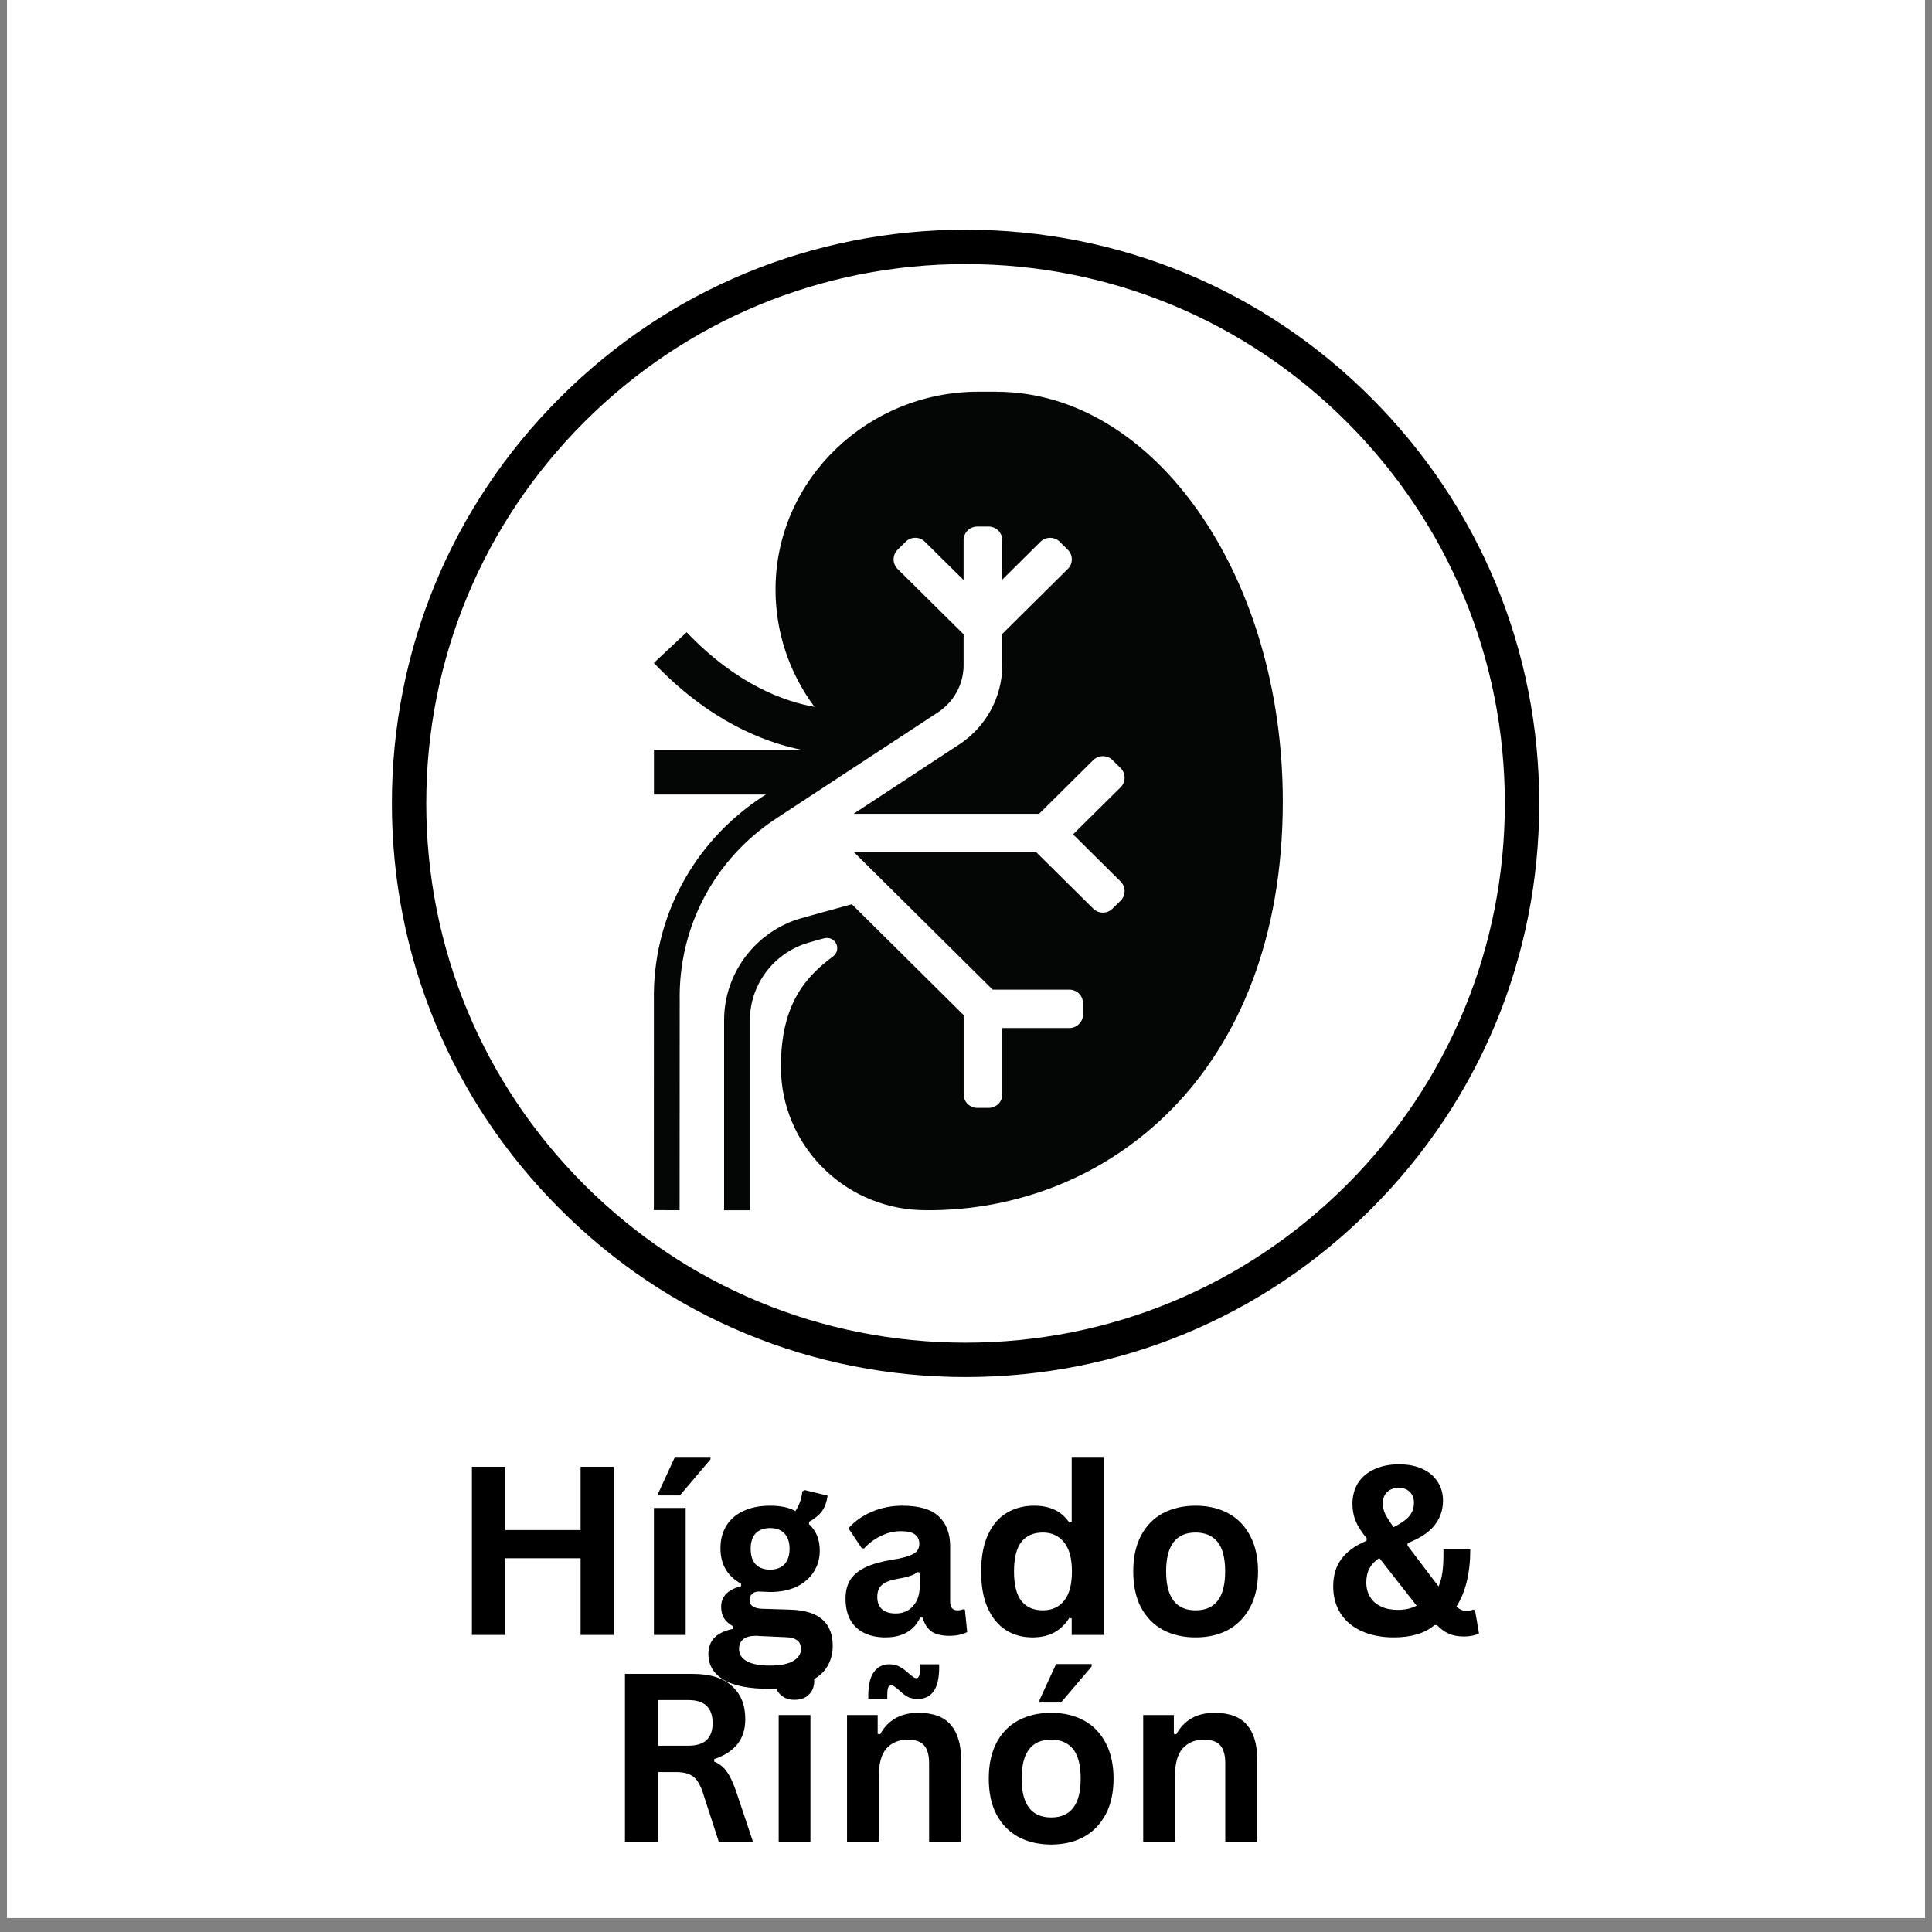
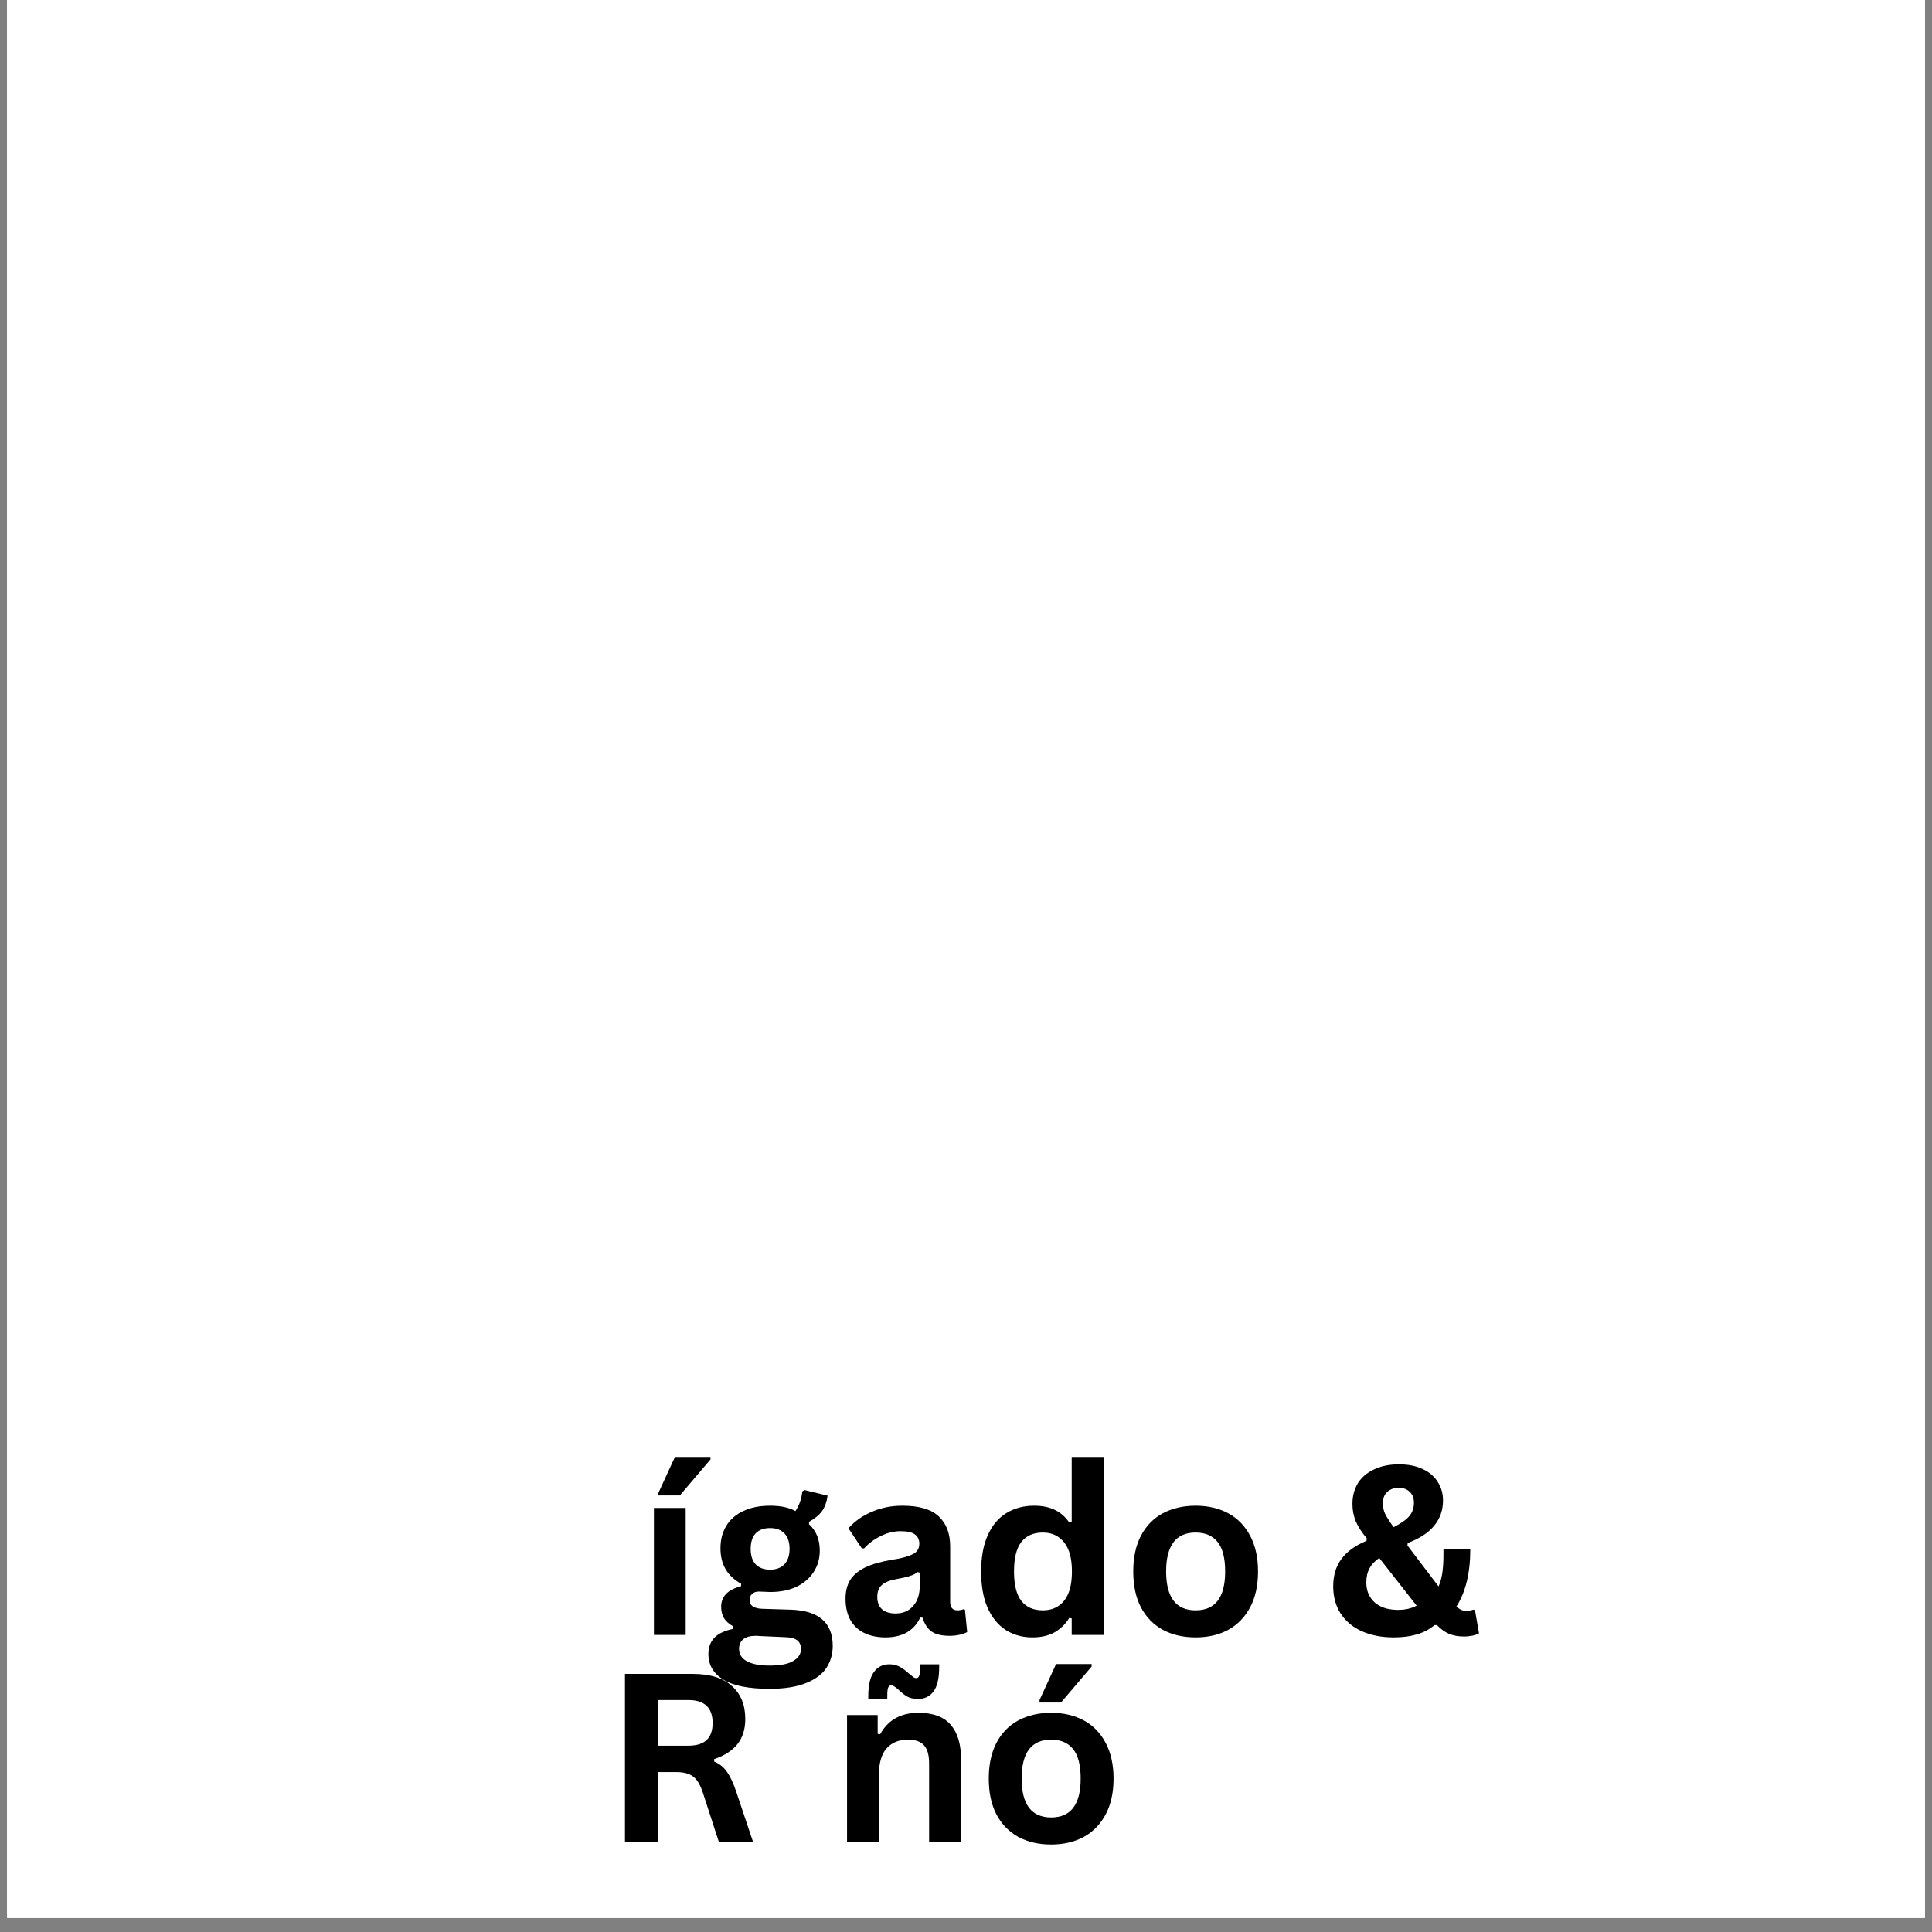
<svg xmlns="http://www.w3.org/2000/svg" width="180" zoomAndPan="magnify" viewBox="0 0 135 135" height="180" preserveAspectRatio="xMidYMid meet" version="1.0">
  <rect x="0" y="0" width="135" height="135" fill="#808080" stroke="none" />
  <defs>
    <g />
    <clipPath id="a224ef5cd4">
      <path d="M 0.496 0 L 134.504 0 L 134.504 134.008 L 0.496 134.008 Z M 0.496 0 " clip-rule="nonzero" />
    </clipPath>
    <clipPath id="1e0eb0fdfd">
-       <path d="M 27.383 16.051 L 107.555 16.051 L 107.555 96.223 L 27.383 96.223 Z M 27.383 16.051 " clip-rule="nonzero" />
-     </clipPath>
+       </clipPath>
    <clipPath id="3fd76cb38a">
      <path d="M 45.254 27.371 L 89.922 27.371 L 89.922 84.695 L 45.254 84.695 Z M 45.254 27.371 " clip-rule="nonzero" />
    </clipPath>
  </defs>
  <g clip-path="url(#a224ef5cd4)">
    <path fill="#ffffff" d="M 0.496 0 L 134.504 0 L 134.504 141.453 L 0.496 141.453 Z M 0.496 0 " fill-opacity="1" fill-rule="nonzero" />
    <path fill="#ffffff" d="M 0.496 0 L 134.504 0 L 134.504 134.008 L 0.496 134.008 Z M 0.496 0 " fill-opacity="1" fill-rule="nonzero" />
    <path fill="#ffffff" d="M 0.496 0 L 134.504 0 L 134.504 134.008 L 0.496 134.008 Z M 0.496 0 " fill-opacity="1" fill-rule="nonzero" />
  </g>
  <g clip-path="url(#1e0eb0fdfd)">
    <path fill="#000000" d="M 67.469 96.223 C 56.766 96.223 46.688 92.055 39.125 84.477 C 31.547 76.914 27.383 66.84 27.383 56.137 C 27.383 45.434 31.547 35.355 39.125 27.793 C 46.688 20.215 56.766 16.051 67.469 16.051 C 78.172 16.051 88.246 20.215 95.809 27.793 C 103.387 35.371 107.555 45.434 107.555 56.137 C 107.555 66.84 103.387 76.914 95.809 84.477 C 88.246 92.055 78.172 96.223 67.469 96.223 Z M 67.469 18.453 C 57.406 18.453 47.938 22.379 40.824 29.492 C 33.711 36.605 29.785 46.074 29.785 56.137 C 29.785 66.199 33.711 75.668 40.824 82.781 C 47.938 89.895 57.406 93.82 67.469 93.82 C 77.531 93.82 87 89.895 94.113 82.781 C 101.227 75.668 105.152 66.199 105.152 56.137 C 105.152 46.074 101.227 36.605 94.113 29.492 C 87 22.379 77.531 18.453 67.469 18.453 Z M 67.469 18.453 " fill-opacity="1" fill-rule="nonzero" />
  </g>
  <g fill="#000000" fill-opacity="1">
    <g transform="translate(31.444, 114.242)">
      <g>
-         <path d="M 9.125 -7.328 L 9.125 -11.75 L 11.438 -11.75 L 11.438 0 L 9.125 0 L 9.125 -5.359 L 3.859 -5.359 L 3.859 0 L 1.531 0 L 1.531 -11.75 L 3.859 -11.75 L 3.859 -7.328 Z M 9.125 -7.328 " />
-       </g>
+         </g>
    </g>
  </g>
  <g fill="#000000" fill-opacity="1">
    <g transform="translate(44.412, 114.242)">
      <g>
        <path d="M 3.5 0 L 1.281 0 L 1.281 -8.875 L 3.5 -8.875 Z M 3.094 -9.75 L 1.594 -9.75 L 1.594 -9.922 L 2.75 -12.438 L 5.234 -12.438 L 5.234 -12.266 Z M 3.094 -9.75 " />
      </g>
    </g>
  </g>
  <g fill="#000000" fill-opacity="1">
    <g transform="translate(49.188, 114.242)">
      <g>
        <path d="M 4.594 3.766 C 3.133 3.766 2.055 3.551 1.359 3.125 C 0.66 2.695 0.312 2.098 0.312 1.328 C 0.312 0.859 0.457 0.473 0.75 0.172 C 1.051 -0.117 1.484 -0.316 2.047 -0.422 L 2.047 -0.594 C 1.742 -0.77 1.523 -0.969 1.391 -1.188 C 1.266 -1.414 1.203 -1.676 1.203 -1.969 C 1.203 -2.688 1.664 -3.164 2.594 -3.406 L 2.594 -3.578 C 2.113 -3.848 1.754 -4.188 1.516 -4.594 C 1.273 -5 1.156 -5.488 1.156 -6.062 C 1.156 -6.656 1.289 -7.176 1.562 -7.625 C 1.832 -8.07 2.227 -8.414 2.75 -8.656 C 3.27 -8.906 3.895 -9.031 4.625 -9.031 C 5.363 -9.031 5.953 -8.906 6.391 -8.656 C 6.66 -9.051 6.82 -9.508 6.875 -10.031 L 7.031 -10.125 L 8.641 -9.734 C 8.586 -9.316 8.461 -8.961 8.266 -8.672 C 8.066 -8.391 7.758 -8.133 7.344 -7.906 L 7.344 -7.734 C 7.844 -7.285 8.094 -6.672 8.094 -5.891 C 8.094 -5.336 7.953 -4.844 7.672 -4.406 C 7.398 -3.977 7.004 -3.633 6.484 -3.375 C 5.961 -3.125 5.344 -3 4.625 -3 L 4.281 -3.016 C 4.07 -3.023 3.922 -3.031 3.828 -3.031 C 3.629 -3.031 3.473 -2.973 3.359 -2.859 C 3.242 -2.754 3.188 -2.613 3.188 -2.438 C 3.188 -2.25 3.258 -2.102 3.406 -2 C 3.562 -1.895 3.781 -1.836 4.062 -1.828 L 6.062 -1.766 C 8.02 -1.703 9 -0.859 9 0.766 C 9 1.336 8.852 1.848 8.562 2.297 C 8.27 2.742 7.797 3.098 7.141 3.359 C 6.484 3.629 5.633 3.766 4.594 3.766 Z M 4.625 -4.562 C 5.051 -4.562 5.383 -4.688 5.625 -4.938 C 5.863 -5.195 5.984 -5.555 5.984 -6.016 C 5.984 -6.484 5.863 -6.844 5.625 -7.094 C 5.383 -7.344 5.051 -7.469 4.625 -7.469 C 4.188 -7.469 3.848 -7.344 3.609 -7.094 C 3.379 -6.844 3.266 -6.484 3.266 -6.016 C 3.266 -5.547 3.379 -5.188 3.609 -4.938 C 3.848 -4.688 4.188 -4.562 4.625 -4.562 Z M 4.594 2.141 C 5.352 2.141 5.906 2.031 6.25 1.812 C 6.602 1.602 6.781 1.328 6.781 0.984 C 6.781 0.711 6.691 0.508 6.516 0.375 C 6.336 0.238 6.055 0.164 5.672 0.156 L 3.922 0.078 C 3.859 0.078 3.801 0.07 3.75 0.062 C 3.695 0.062 3.648 0.062 3.609 0.062 C 3.234 0.062 2.945 0.141 2.75 0.297 C 2.551 0.461 2.453 0.688 2.453 0.969 C 2.453 1.344 2.629 1.629 2.984 1.828 C 3.348 2.035 3.883 2.141 4.594 2.141 Z M 4.594 2.141 " />
      </g>
    </g>
  </g>
  <g fill="#000000" fill-opacity="1">
    <g transform="translate(58.41, 114.242)">
      <g>
        <path d="M 3.453 0.172 C 2.891 0.172 2.395 0.066 1.969 -0.141 C 1.551 -0.348 1.227 -0.656 1 -1.062 C 0.781 -1.469 0.672 -1.957 0.672 -2.531 C 0.672 -3.051 0.781 -3.488 1 -3.844 C 1.227 -4.195 1.578 -4.488 2.047 -4.719 C 2.523 -4.945 3.145 -5.125 3.906 -5.25 C 4.438 -5.332 4.836 -5.426 5.109 -5.531 C 5.391 -5.633 5.578 -5.75 5.672 -5.875 C 5.773 -6.008 5.828 -6.176 5.828 -6.375 C 5.828 -6.656 5.727 -6.867 5.531 -7.016 C 5.332 -7.172 5 -7.25 4.531 -7.25 C 4.039 -7.25 3.57 -7.133 3.125 -6.906 C 2.676 -6.688 2.289 -6.398 1.969 -6.047 L 1.812 -6.047 L 0.875 -7.453 C 1.32 -7.953 1.867 -8.336 2.516 -8.609 C 3.172 -8.891 3.879 -9.031 4.641 -9.031 C 5.816 -9.031 6.664 -8.781 7.188 -8.281 C 7.719 -7.789 7.984 -7.086 7.984 -6.172 L 7.984 -2.312 C 7.984 -1.914 8.156 -1.719 8.5 -1.719 C 8.633 -1.719 8.77 -1.742 8.906 -1.797 L 9.016 -1.766 L 9.172 -0.203 C 9.047 -0.129 8.875 -0.066 8.656 -0.016 C 8.438 0.035 8.195 0.062 7.938 0.062 C 7.406 0.062 6.988 -0.035 6.688 -0.234 C 6.395 -0.441 6.188 -0.766 6.062 -1.203 L 5.891 -1.219 C 5.453 -0.289 4.641 0.172 3.453 0.172 Z M 4.172 -1.5 C 4.68 -1.5 5.086 -1.672 5.391 -2.016 C 5.703 -2.359 5.859 -2.836 5.859 -3.453 L 5.859 -4.359 L 5.703 -4.391 C 5.578 -4.285 5.406 -4.195 5.188 -4.125 C 4.969 -4.051 4.656 -3.977 4.25 -3.906 C 3.758 -3.82 3.41 -3.68 3.203 -3.484 C 2.992 -3.297 2.891 -3.02 2.891 -2.656 C 2.891 -2.281 3 -1.992 3.219 -1.797 C 3.445 -1.598 3.766 -1.5 4.172 -1.5 Z M 4.172 -1.5 " />
      </g>
    </g>
  </g>
  <g fill="#000000" fill-opacity="1">
    <g transform="translate(67.761, 114.242)">
      <g>
        <path d="M 4.375 0.172 C 3.676 0.172 3.055 0 2.516 -0.344 C 1.984 -0.688 1.562 -1.203 1.25 -1.891 C 0.945 -2.578 0.797 -3.426 0.797 -4.438 C 0.797 -5.445 0.953 -6.297 1.266 -6.984 C 1.578 -7.672 2.008 -8.18 2.562 -8.516 C 3.125 -8.859 3.77 -9.031 4.5 -9.031 C 5.051 -9.031 5.523 -8.938 5.922 -8.75 C 6.328 -8.562 6.672 -8.266 6.953 -7.859 L 7.125 -7.906 L 7.125 -12.438 L 9.359 -12.438 L 9.359 0 L 7.125 0 L 7.125 -1.156 L 6.953 -1.188 C 6.703 -0.77 6.363 -0.438 5.938 -0.188 C 5.508 0.051 4.988 0.172 4.375 0.172 Z M 5.109 -1.719 C 5.734 -1.719 6.227 -1.941 6.594 -2.391 C 6.957 -2.836 7.141 -3.52 7.141 -4.438 C 7.141 -5.344 6.957 -6.02 6.594 -6.469 C 6.227 -6.926 5.734 -7.156 5.109 -7.156 C 4.453 -7.156 3.953 -6.938 3.609 -6.5 C 3.266 -6.062 3.094 -5.375 3.094 -4.438 C 3.094 -3.5 3.266 -2.812 3.609 -2.375 C 3.953 -1.938 4.453 -1.719 5.109 -1.719 Z M 5.109 -1.719 " />
      </g>
    </g>
  </g>
  <g fill="#000000" fill-opacity="1">
    <g transform="translate(78.39, 114.242)">
      <g>
        <path d="M 5.156 0.172 C 4.289 0.172 3.523 -0.004 2.859 -0.359 C 2.203 -0.723 1.691 -1.25 1.328 -1.938 C 0.973 -2.625 0.797 -3.457 0.797 -4.438 C 0.797 -5.406 0.973 -6.234 1.328 -6.922 C 1.691 -7.617 2.203 -8.145 2.859 -8.5 C 3.523 -8.852 4.289 -9.031 5.156 -9.031 C 6.02 -9.031 6.781 -8.852 7.438 -8.5 C 8.094 -8.145 8.602 -7.617 8.969 -6.922 C 9.332 -6.234 9.516 -5.406 9.516 -4.438 C 9.516 -3.457 9.332 -2.625 8.969 -1.938 C 8.602 -1.25 8.094 -0.723 7.438 -0.359 C 6.781 -0.004 6.02 0.172 5.156 0.172 Z M 5.156 -1.719 C 6.531 -1.719 7.219 -2.625 7.219 -4.438 C 7.219 -5.375 7.039 -6.062 6.688 -6.5 C 6.332 -6.938 5.82 -7.156 5.156 -7.156 C 3.781 -7.156 3.094 -6.25 3.094 -4.438 C 3.094 -2.625 3.781 -1.719 5.156 -1.719 Z M 5.156 -1.719 " />
      </g>
    </g>
  </g>
  <g fill="#000000" fill-opacity="1">
    <g transform="translate(88.697, 114.242)">
      <g />
    </g>
  </g>
  <g fill="#000000" fill-opacity="1">
    <g transform="translate(92.581, 114.242)">
      <g>
        <path d="M 4.812 0.172 C 3.957 0.172 3.207 0.023 2.562 -0.266 C 1.926 -0.555 1.438 -0.969 1.094 -1.5 C 0.75 -2.039 0.578 -2.672 0.578 -3.391 C 0.578 -4.16 0.77 -4.801 1.156 -5.312 C 1.539 -5.832 2.125 -6.254 2.906 -6.578 L 2.922 -6.75 C 2.566 -7.176 2.312 -7.57 2.156 -7.938 C 2 -8.312 1.922 -8.719 1.922 -9.156 C 1.922 -9.695 2.047 -10.176 2.297 -10.594 C 2.555 -11.008 2.93 -11.332 3.422 -11.562 C 3.922 -11.801 4.504 -11.922 5.172 -11.922 C 5.816 -11.922 6.367 -11.812 6.828 -11.594 C 7.285 -11.383 7.633 -11.086 7.875 -10.703 C 8.125 -10.328 8.25 -9.891 8.25 -9.391 C 8.25 -8.723 8.047 -8.141 7.641 -7.641 C 7.242 -7.148 6.625 -6.742 5.781 -6.422 L 5.766 -6.25 L 7.938 -3.391 C 8.062 -3.66 8.148 -3.977 8.203 -4.344 C 8.254 -4.707 8.281 -5.117 8.281 -5.578 L 8.281 -5.984 L 10.156 -5.984 C 10.156 -4.328 9.832 -2.992 9.188 -1.984 C 9.32 -1.867 9.438 -1.789 9.531 -1.75 C 9.633 -1.707 9.742 -1.688 9.859 -1.688 C 9.973 -1.688 10.062 -1.691 10.125 -1.703 C 10.195 -1.711 10.273 -1.734 10.359 -1.766 L 10.484 -1.734 L 10.766 -0.109 C 10.66 -0.047 10.516 0.004 10.328 0.047 C 10.141 0.086 9.93 0.109 9.703 0.109 C 9.316 0.109 8.973 0.047 8.672 -0.078 C 8.367 -0.211 8.086 -0.414 7.828 -0.688 L 7.656 -0.688 C 6.988 -0.113 6.039 0.172 4.812 0.172 Z M 4.797 -7.531 C 5.297 -7.781 5.656 -8.031 5.875 -8.281 C 6.102 -8.539 6.219 -8.859 6.219 -9.234 C 6.219 -9.566 6.117 -9.82 5.922 -10 C 5.734 -10.188 5.477 -10.281 5.156 -10.281 C 4.82 -10.281 4.551 -10.18 4.344 -9.984 C 4.145 -9.797 4.047 -9.531 4.047 -9.188 C 4.047 -8.938 4.098 -8.695 4.203 -8.469 C 4.316 -8.238 4.516 -7.926 4.797 -7.531 Z M 5.094 -1.75 C 5.602 -1.75 6.039 -1.848 6.406 -2.047 L 3.797 -5.375 C 3.484 -5.164 3.254 -4.922 3.109 -4.641 C 2.961 -4.367 2.891 -4.047 2.891 -3.672 C 2.891 -3.285 2.977 -2.945 3.156 -2.656 C 3.332 -2.363 3.586 -2.141 3.922 -1.984 C 4.254 -1.828 4.645 -1.75 5.094 -1.75 Z M 5.094 -1.75 " />
      </g>
    </g>
  </g>
  <g fill="#000000" fill-opacity="1">
    <g transform="translate(42.139, 128.715)">
      <g>
        <path d="M 1.531 0 L 1.531 -11.75 L 6.25 -11.75 C 7.469 -11.75 8.383 -11.469 9 -10.906 C 9.625 -10.352 9.938 -9.582 9.938 -8.594 C 9.938 -7.883 9.754 -7.301 9.391 -6.844 C 9.023 -6.383 8.484 -6.035 7.766 -5.797 L 7.766 -5.625 C 8.141 -5.469 8.438 -5.227 8.656 -4.906 C 8.883 -4.594 9.102 -4.125 9.312 -3.5 L 10.484 0 L 8.094 0 L 6.953 -3.516 C 6.828 -3.867 6.691 -4.141 6.547 -4.328 C 6.398 -4.523 6.211 -4.664 5.984 -4.75 C 5.754 -4.844 5.457 -4.891 5.094 -4.891 L 3.859 -4.891 L 3.859 0 Z M 5.969 -6.734 C 7.094 -6.734 7.656 -7.258 7.656 -8.312 C 7.656 -9.383 7.094 -9.922 5.969 -9.922 L 3.859 -9.922 L 3.859 -6.734 Z M 5.969 -6.734 " />
      </g>
    </g>
  </g>
  <g fill="#000000" fill-opacity="1">
    <g transform="translate(53.13, 128.715)">
      <g>
-         <path d="M 2.391 -9.938 C 1.984 -9.938 1.656 -10.055 1.406 -10.297 C 1.156 -10.535 1.031 -10.848 1.031 -11.234 C 1.031 -11.617 1.156 -11.93 1.406 -12.172 C 1.656 -12.422 1.984 -12.547 2.391 -12.547 C 2.66 -12.547 2.898 -12.488 3.109 -12.375 C 3.316 -12.258 3.477 -12.102 3.594 -11.906 C 3.707 -11.719 3.766 -11.492 3.766 -11.234 C 3.766 -10.984 3.707 -10.758 3.594 -10.562 C 3.477 -10.363 3.316 -10.207 3.109 -10.094 C 2.898 -9.988 2.66 -9.938 2.391 -9.938 Z M 3.5 0 L 1.281 0 L 1.281 -8.875 L 3.5 -8.875 Z M 3.5 0 " />
-       </g>
+         </g>
    </g>
  </g>
  <g fill="#000000" fill-opacity="1">
    <g transform="translate(57.906, 128.715)">
      <g>
        <path d="M 1.281 0 L 1.281 -8.875 L 3.422 -8.875 L 3.422 -7.562 L 3.594 -7.531 C 4.145 -8.531 5.035 -9.031 6.266 -9.031 C 7.297 -9.031 8.051 -8.75 8.531 -8.188 C 9.008 -7.633 9.25 -6.828 9.25 -5.766 L 9.25 0 L 7.016 0 L 7.016 -5.5 C 7.016 -6.082 6.895 -6.504 6.656 -6.766 C 6.426 -7.023 6.051 -7.156 5.531 -7.156 C 4.895 -7.156 4.395 -6.945 4.031 -6.531 C 3.676 -6.125 3.5 -5.477 3.5 -4.594 L 3.5 0 Z M 2.766 -10.219 C 2.766 -10.969 2.895 -11.52 3.156 -11.875 C 3.414 -12.238 3.773 -12.422 4.234 -12.422 C 4.453 -12.422 4.648 -12.383 4.828 -12.312 C 5.004 -12.238 5.188 -12.125 5.375 -11.969 L 5.672 -11.719 C 5.805 -11.613 5.898 -11.539 5.953 -11.5 C 6.004 -11.469 6.062 -11.453 6.125 -11.453 C 6.207 -11.453 6.27 -11.5 6.312 -11.594 C 6.363 -11.695 6.391 -11.891 6.391 -12.172 L 6.391 -12.422 L 7.719 -12.422 L 7.719 -12.203 C 7.719 -11.441 7.586 -10.883 7.328 -10.531 C 7.066 -10.176 6.707 -10 6.25 -10 C 6.031 -10 5.828 -10.031 5.641 -10.094 C 5.461 -10.164 5.281 -10.285 5.094 -10.453 L 4.812 -10.703 C 4.688 -10.805 4.594 -10.875 4.531 -10.906 C 4.477 -10.938 4.422 -10.953 4.359 -10.953 C 4.273 -10.953 4.207 -10.898 4.156 -10.797 C 4.113 -10.703 4.094 -10.52 4.094 -10.25 L 4.094 -10 L 2.766 -10 Z M 2.766 -10.219 " />
      </g>
    </g>
  </g>
  <g fill="#000000" fill-opacity="1">
    <g transform="translate(68.294, 128.715)">
      <g>
        <path d="M 5.156 0.172 C 4.289 0.172 3.523 -0.004 2.859 -0.359 C 2.203 -0.723 1.691 -1.25 1.328 -1.938 C 0.973 -2.625 0.797 -3.457 0.797 -4.438 C 0.797 -5.406 0.973 -6.234 1.328 -6.922 C 1.691 -7.617 2.203 -8.145 2.859 -8.5 C 3.523 -8.852 4.289 -9.031 5.156 -9.031 C 6.02 -9.031 6.781 -8.852 7.438 -8.5 C 8.094 -8.145 8.602 -7.617 8.969 -6.922 C 9.332 -6.234 9.516 -5.406 9.516 -4.438 C 9.516 -3.457 9.332 -2.625 8.969 -1.938 C 8.602 -1.25 8.094 -0.723 7.438 -0.359 C 6.781 -0.004 6.02 0.172 5.156 0.172 Z M 5.156 -1.719 C 6.531 -1.719 7.219 -2.625 7.219 -4.438 C 7.219 -5.375 7.039 -6.062 6.688 -6.5 C 6.332 -6.938 5.82 -7.156 5.156 -7.156 C 3.781 -7.156 3.094 -6.25 3.094 -4.438 C 3.094 -2.625 3.781 -1.719 5.156 -1.719 Z M 5.844 -9.75 L 4.344 -9.75 L 4.344 -9.922 L 5.5 -12.438 L 7.984 -12.438 L 7.984 -12.266 Z M 5.844 -9.75 " />
      </g>
    </g>
  </g>
  <g fill="#000000" fill-opacity="1">
    <g transform="translate(78.601, 128.715)">
      <g>
-         <path d="M 1.281 0 L 1.281 -8.875 L 3.422 -8.875 L 3.422 -7.562 L 3.594 -7.531 C 4.145 -8.531 5.035 -9.031 6.266 -9.031 C 7.297 -9.031 8.051 -8.75 8.531 -8.188 C 9.008 -7.633 9.25 -6.828 9.25 -5.766 L 9.25 0 L 7.016 0 L 7.016 -5.5 C 7.016 -6.082 6.895 -6.504 6.656 -6.766 C 6.426 -7.023 6.051 -7.156 5.531 -7.156 C 4.895 -7.156 4.395 -6.945 4.031 -6.531 C 3.676 -6.125 3.5 -5.477 3.5 -4.594 L 3.5 0 Z M 1.281 0 " />
-       </g>
+         </g>
    </g>
  </g>
  <g fill="#000000" fill-opacity="1">
    <g transform="translate(88.983, 128.715)">
      <g />
    </g>
  </g>
  <g clip-path="url(#3fd76cb38a)">
-     <path fill="#040606" d="M 69.625 27.371 L 68.363 27.371 C 60.688 27.371 54.281 33.422 54.191 41.035 C 54.156 44.168 55.176 47.055 56.91 49.391 C 54.84 49.027 51.477 47.848 47.98 44.176 L 45.688 46.324 C 49.539 50.371 53.371 51.859 56 52.391 L 45.695 52.391 L 45.695 55.52 L 53.516 55.52 L 53.301 55.656 C 48.422 58.84 45.574 64.191 45.691 69.965 L 45.688 84.559 L 47.488 84.566 L 47.496 69.945 C 47.395 64.777 49.934 59.992 54.293 57.156 L 65.539 49.777 C 66.66 49.039 67.332 47.809 67.332 46.477 L 67.332 44.32 L 62.719 39.754 C 62.348 39.383 62.348 38.785 62.719 38.414 L 63.285 37.855 C 63.656 37.484 64.262 37.484 64.629 37.855 L 67.332 40.531 L 67.332 37.742 C 67.332 37.219 67.754 36.793 68.285 36.793 L 69.078 36.793 C 69.605 36.793 70.035 37.219 70.035 37.742 L 70.035 40.5 L 72.703 37.855 C 73.074 37.488 73.676 37.488 74.051 37.855 L 74.613 38.414 C 74.988 38.785 74.988 39.383 74.613 39.754 L 70.035 44.293 L 70.035 46.477 C 70.035 48.699 68.906 50.781 67.035 52.012 L 59.641 56.867 L 72.605 56.867 L 76.391 53.113 C 76.766 52.746 77.371 52.746 77.738 53.113 L 78.305 53.672 C 78.676 54.043 78.676 54.641 78.305 55.012 L 74.98 58.301 L 78.305 61.598 C 78.676 61.965 78.676 62.566 78.305 62.934 L 77.738 63.492 C 77.371 63.863 76.766 63.863 76.391 63.492 L 72.406 59.547 L 59.672 59.547 L 69.363 69.152 L 74.719 69.152 C 75.246 69.152 75.676 69.574 75.676 70.098 L 75.676 70.887 C 75.676 71.41 75.246 71.836 74.719 71.836 L 70.039 71.836 L 70.039 76.473 C 70.039 76.992 69.609 77.414 69.082 77.414 L 68.289 77.414 C 67.762 77.414 67.336 76.992 67.336 76.473 L 67.336 70.93 L 59.523 63.184 L 56.016 64.152 C 52.824 65.055 50.598 67.984 50.598 71.277 L 50.598 84.566 L 52.402 84.566 L 52.402 71.277 C 52.402 68.777 54.09 66.559 56.512 65.867 C 56.512 65.867 57.566 65.539 57.781 65.539 C 58.18 65.539 58.504 65.859 58.504 66.254 C 58.504 66.504 58.371 66.711 58.188 66.848 C 56.316 68.246 54.566 70.129 54.566 74.543 C 54.566 79.934 58.863 84.332 64.246 84.555 C 64.246 84.555 64.742 84.566 64.773 84.566 C 77.289 84.629 89.637 75.137 89.637 56.004 C 89.637 40.227 80.664 27.375 69.625 27.375 L 69.625 27.371 " fill-opacity="1" fill-rule="nonzero" />
-   </g>
+     </g>
</svg>